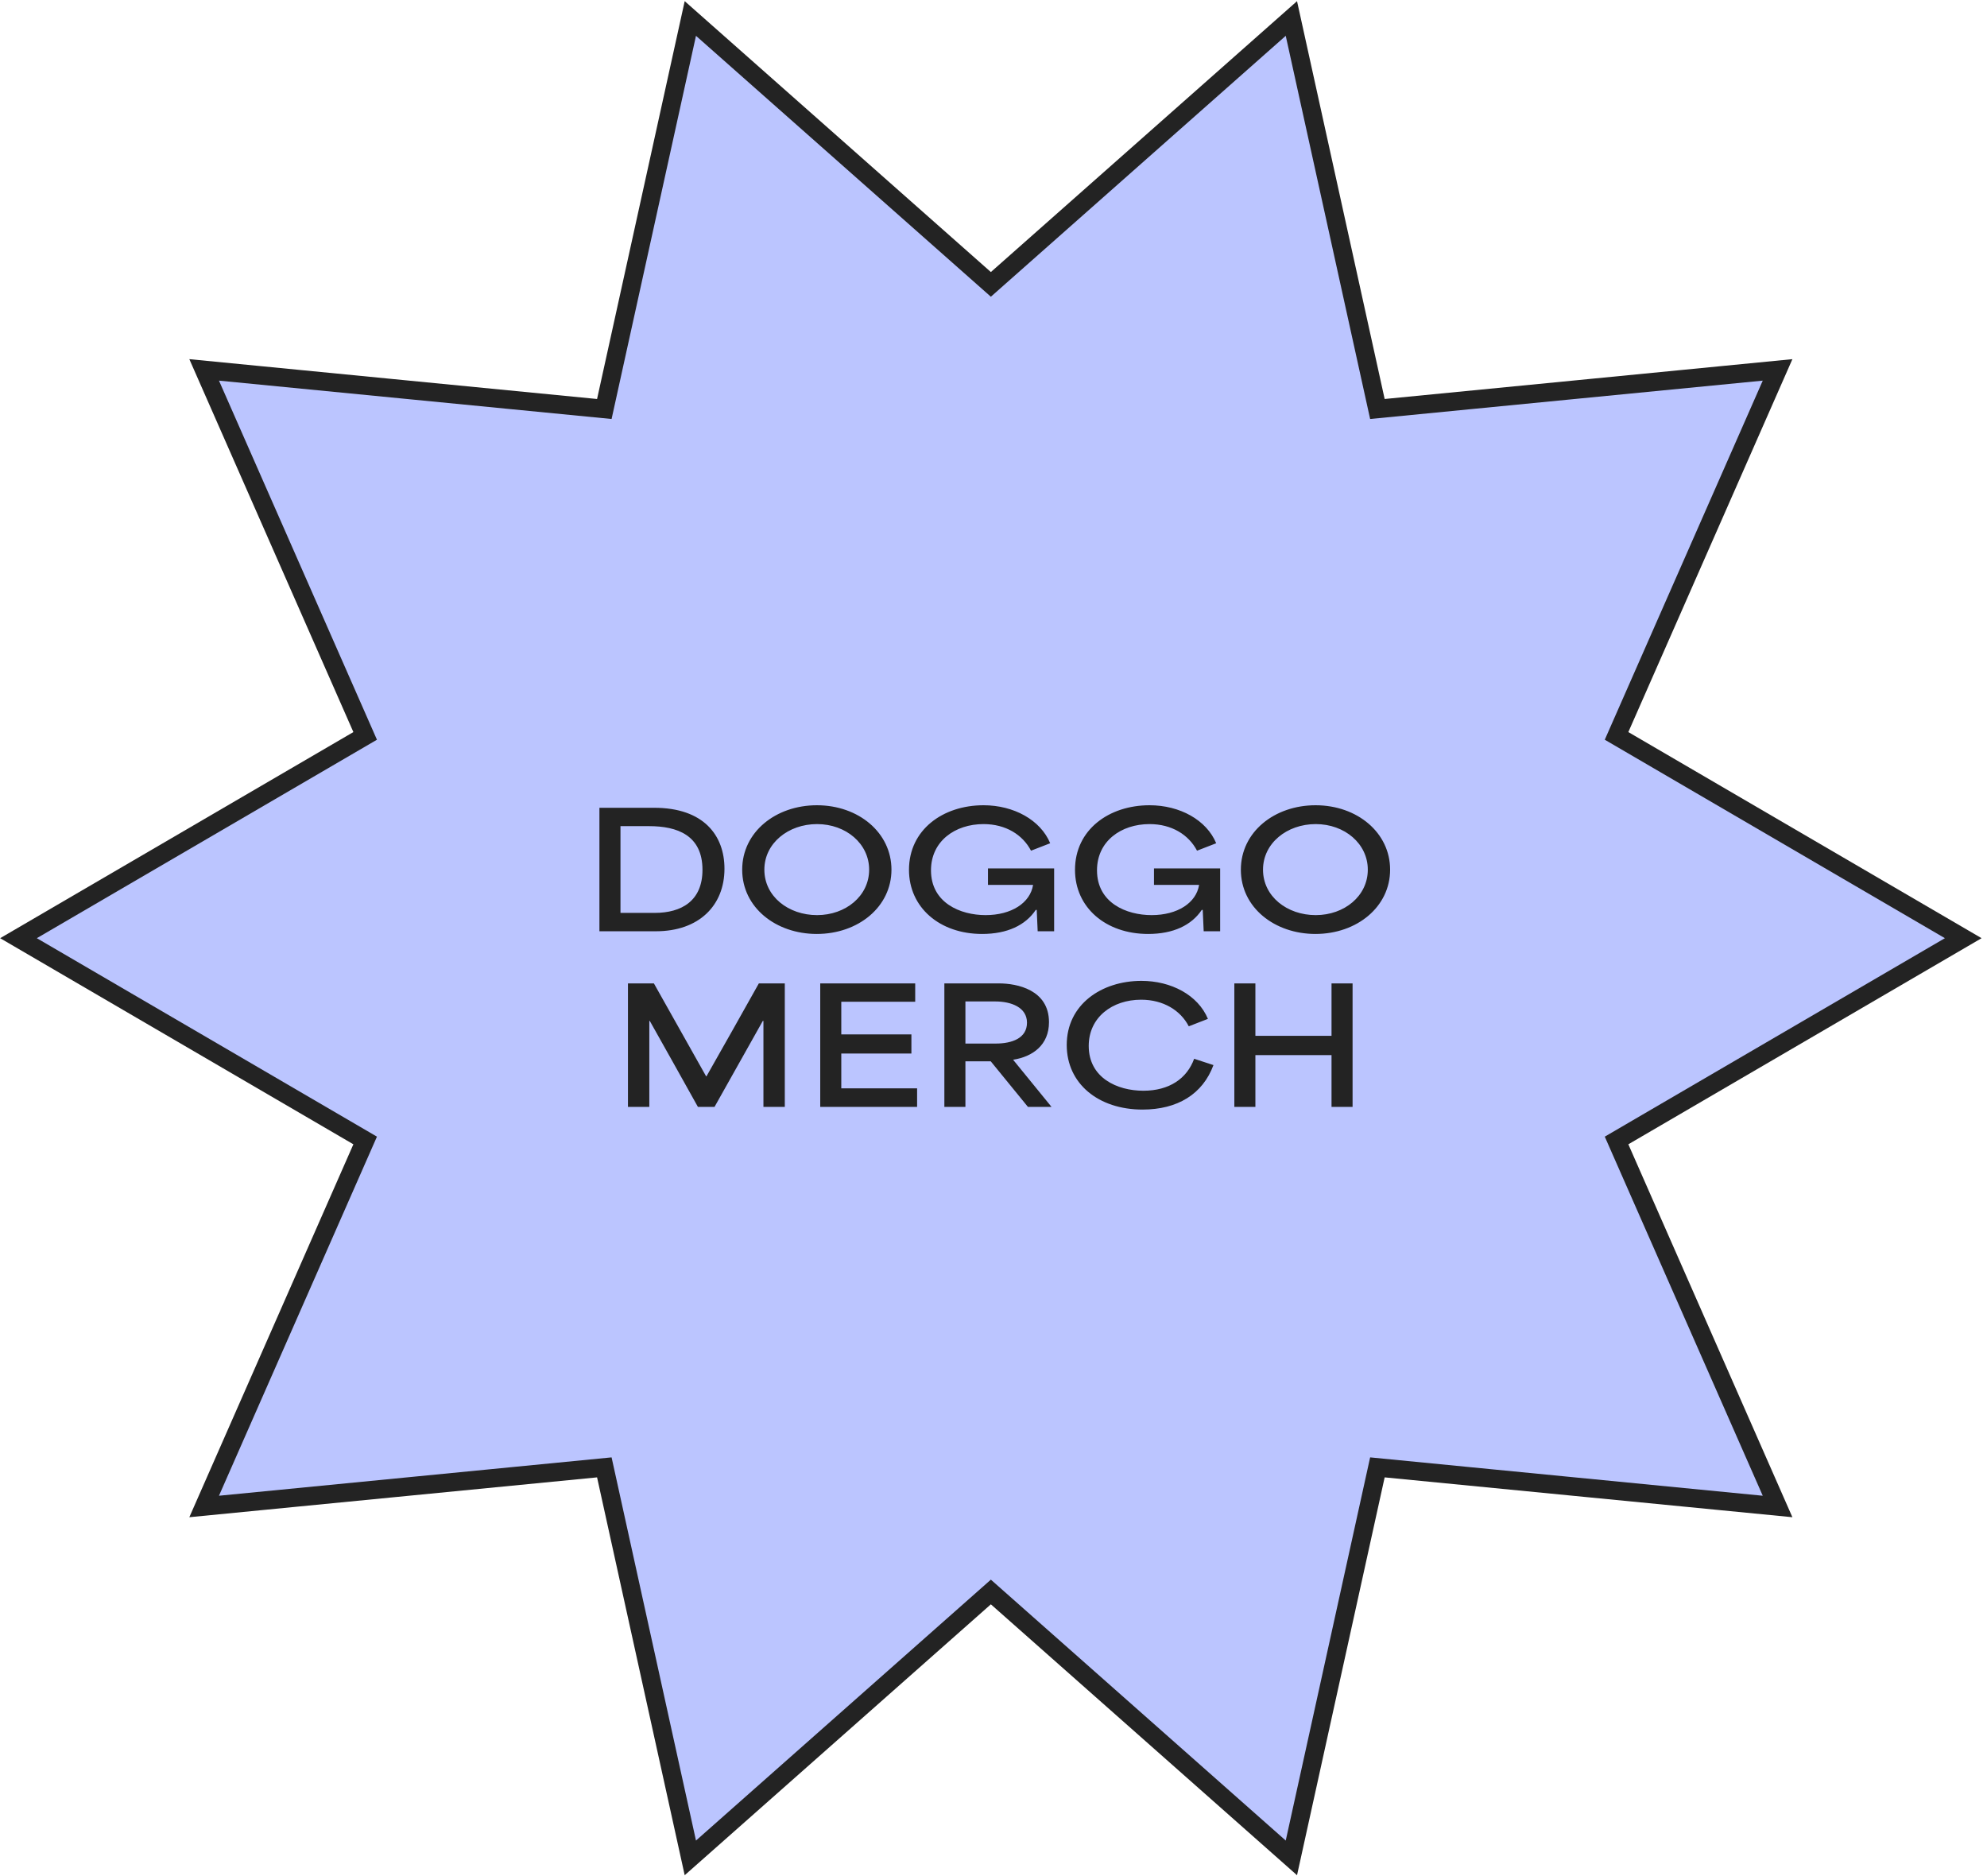
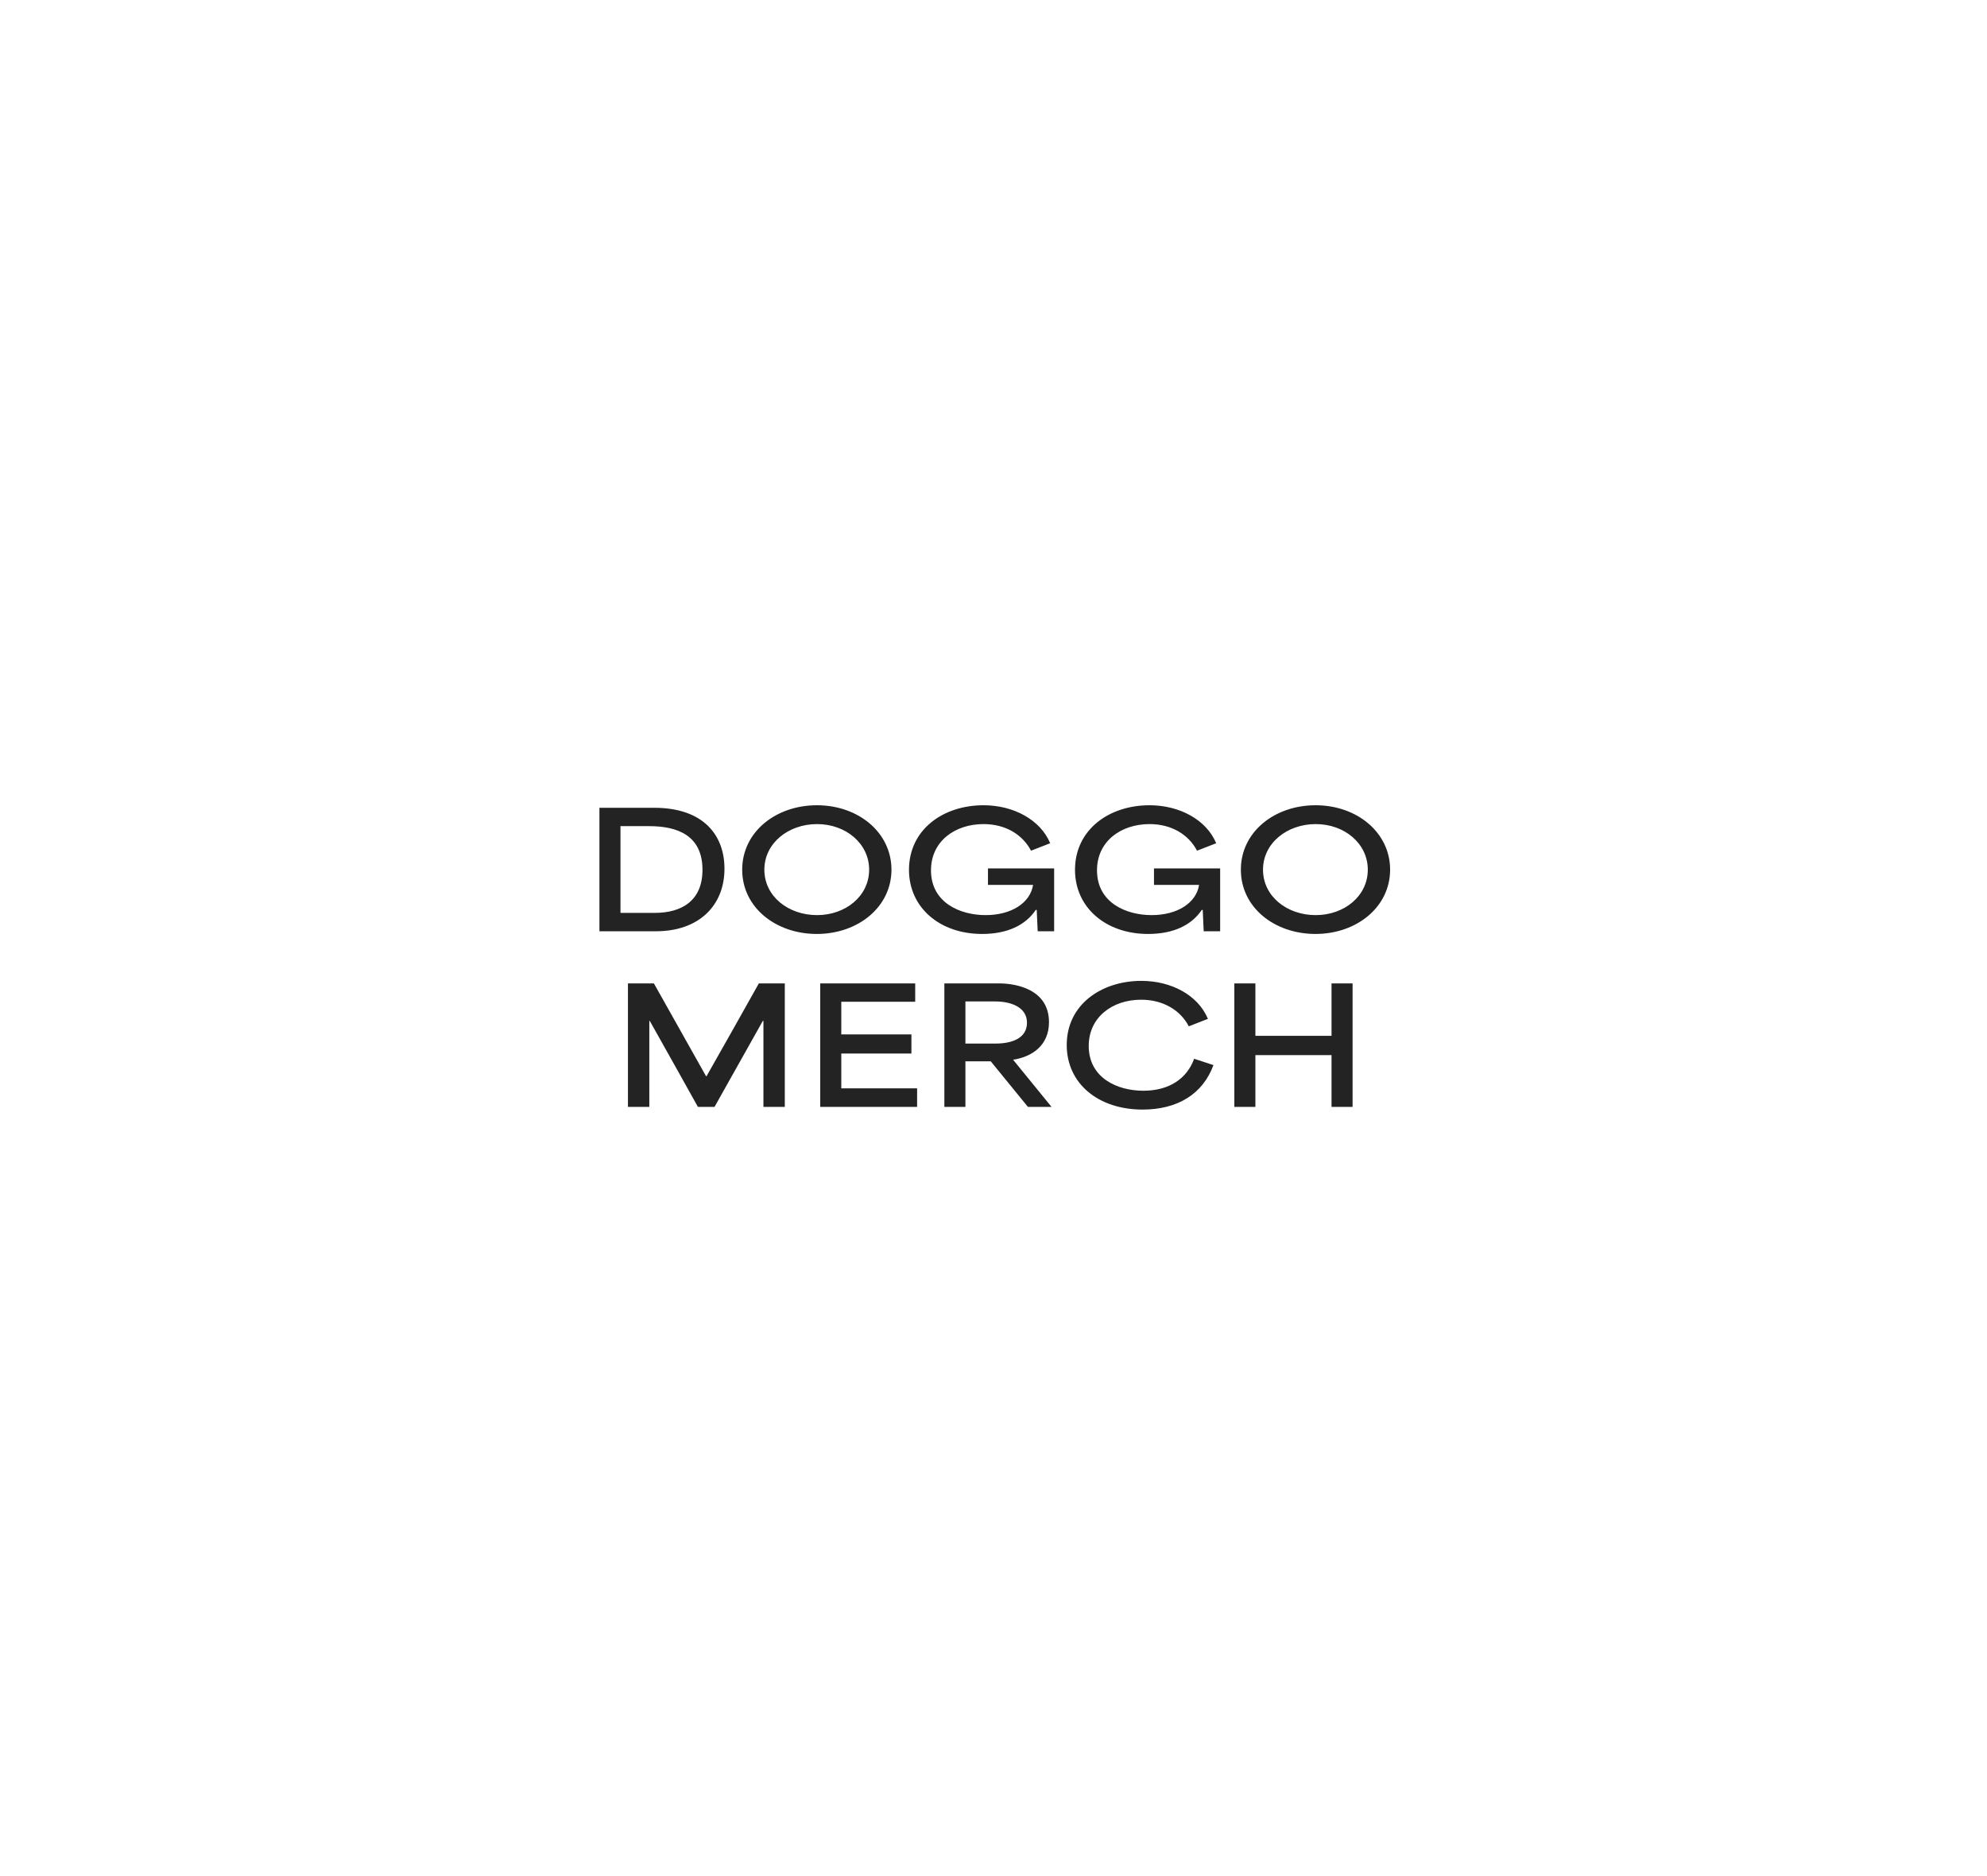
<svg xmlns="http://www.w3.org/2000/svg" width="215" height="203" viewBox="0 0 215 203" fill="none">
-   <path d="M212.429 101.5L174.917 123.385L192.34 162.982L149.039 158.752L139.732 201L107.215 172.233L74.697 201L65.39 158.752L22.09 162.982L39.512 123.385L2 101.5L39.512 79.615L22.09 40.018L65.39 44.248L74.697 2L107.215 30.767L139.732 2L149.039 44.248L192.34 40.018L174.917 79.615L212.429 101.5Z" fill="#BBC5FF" stroke="#232323" stroke-width="2" />
  <path d="M64.86 100.751V87.392H70.786C76.129 87.392 78.39 90.372 78.39 93.986C78.39 97.96 75.633 100.751 70.974 100.751H64.86ZM67.138 98.764H70.837C73.749 98.764 76.01 97.463 76.01 94.106C76.01 90.355 73.269 89.379 70.238 89.379H67.138C67.138 92.427 67.138 95.716 67.138 98.764ZM88.375 101.042C83.956 101.042 80.308 98.182 80.308 94.089C80.308 90.013 83.939 87.118 88.392 87.118C92.896 87.118 96.459 90.081 96.459 94.089C96.459 98.097 92.879 101.042 88.375 101.042ZM82.706 94.089C82.706 96.983 85.309 99.004 88.409 99.004C91.509 99.004 94.044 96.932 94.044 94.089C94.044 91.28 91.543 89.156 88.409 89.156C85.292 89.156 82.706 91.229 82.706 94.089ZM106.268 101.042C101.661 101.042 98.355 98.165 98.355 94.106C98.355 89.773 102.021 87.118 106.422 87.118C109.693 87.118 112.588 88.711 113.633 91.229L111.56 92.034C110.653 90.304 108.82 89.156 106.422 89.156C103.339 89.156 100.736 91.006 100.736 94.157C100.736 97.686 103.922 99.004 106.645 99.004C109.436 99.004 111.475 97.686 111.783 95.733H106.902V93.952H114.061V100.751H112.28L112.177 98.439H112.074C110.961 100.1 108.991 101.042 106.268 101.042ZM124.231 101.042C119.624 101.042 116.319 98.165 116.319 94.106C116.319 89.773 119.984 87.118 124.385 87.118C127.657 87.118 130.551 88.711 131.596 91.229L129.523 92.034C128.616 90.304 126.783 89.156 124.385 89.156C121.303 89.156 118.699 91.006 118.699 94.157C118.699 97.686 121.885 99.004 124.608 99.004C127.4 99.004 129.438 97.686 129.746 95.733H124.865V93.952H132.024V100.751H130.243L130.14 98.439H130.037C128.924 100.1 126.954 101.042 124.231 101.042ZM142.332 101.042C137.913 101.042 134.265 98.182 134.265 94.089C134.265 90.013 137.896 87.118 142.349 87.118C146.853 87.118 150.415 90.081 150.415 94.089C150.415 98.097 146.836 101.042 142.332 101.042ZM136.662 94.089C136.662 96.983 139.266 99.004 142.366 99.004C145.466 99.004 148.001 96.932 148.001 94.089C148.001 91.28 145.5 89.156 142.366 89.156C139.249 89.156 136.662 91.229 136.662 94.089ZM67.946 119.751V106.392H70.754C72.638 109.749 74.522 113.106 76.406 116.446H76.441C78.342 113.106 80.226 109.749 82.11 106.392H84.918V119.751H82.606V110.451H82.538L77.314 119.751H75.516C73.786 116.651 72.056 113.551 70.309 110.451H70.258V119.751H67.946ZM88.752 119.751V106.392H99.028V108.379H91.03C91.03 109.561 91.03 110.725 91.03 111.907H98.617V113.979H91.03C91.03 115.23 91.03 116.497 91.03 117.747H99.234V119.751H88.752ZM102.183 119.751V106.392H108.092C110.044 106.392 113.504 107.077 113.504 110.588C113.504 113.055 111.74 114.322 109.633 114.647V114.665C111.003 116.36 112.408 118.056 113.778 119.751H111.226L107.201 114.819H104.461C104.461 116.463 104.461 118.107 104.461 119.751H102.183ZM104.461 112.9H107.749C109.479 112.9 111.123 112.335 111.123 110.64C111.123 108.978 109.41 108.345 107.698 108.345H104.461C104.461 109.766 104.461 111.273 104.461 112.9ZM123.628 120.042C118.849 120.042 115.424 117.234 115.424 113.055C115.424 108.67 119.192 106.118 123.508 106.118C126.71 106.118 129.622 107.642 130.701 110.229L128.629 111.034C127.738 109.304 125.871 108.156 123.473 108.156C120.356 108.156 117.804 110.057 117.804 113.157C117.804 116.6 120.87 118.004 123.713 118.004C126.539 118.004 128.44 116.668 129.211 114.545L131.3 115.23C130.136 118.381 127.396 120.042 123.628 120.042ZM133.56 119.751V106.392H135.838V112.061C138.595 112.061 141.336 112.061 144.076 112.061V106.392H146.354V119.751H144.076V114.151C141.336 114.151 138.595 114.151 135.838 114.151V119.751H133.56Z" fill="#232323" />
</svg>